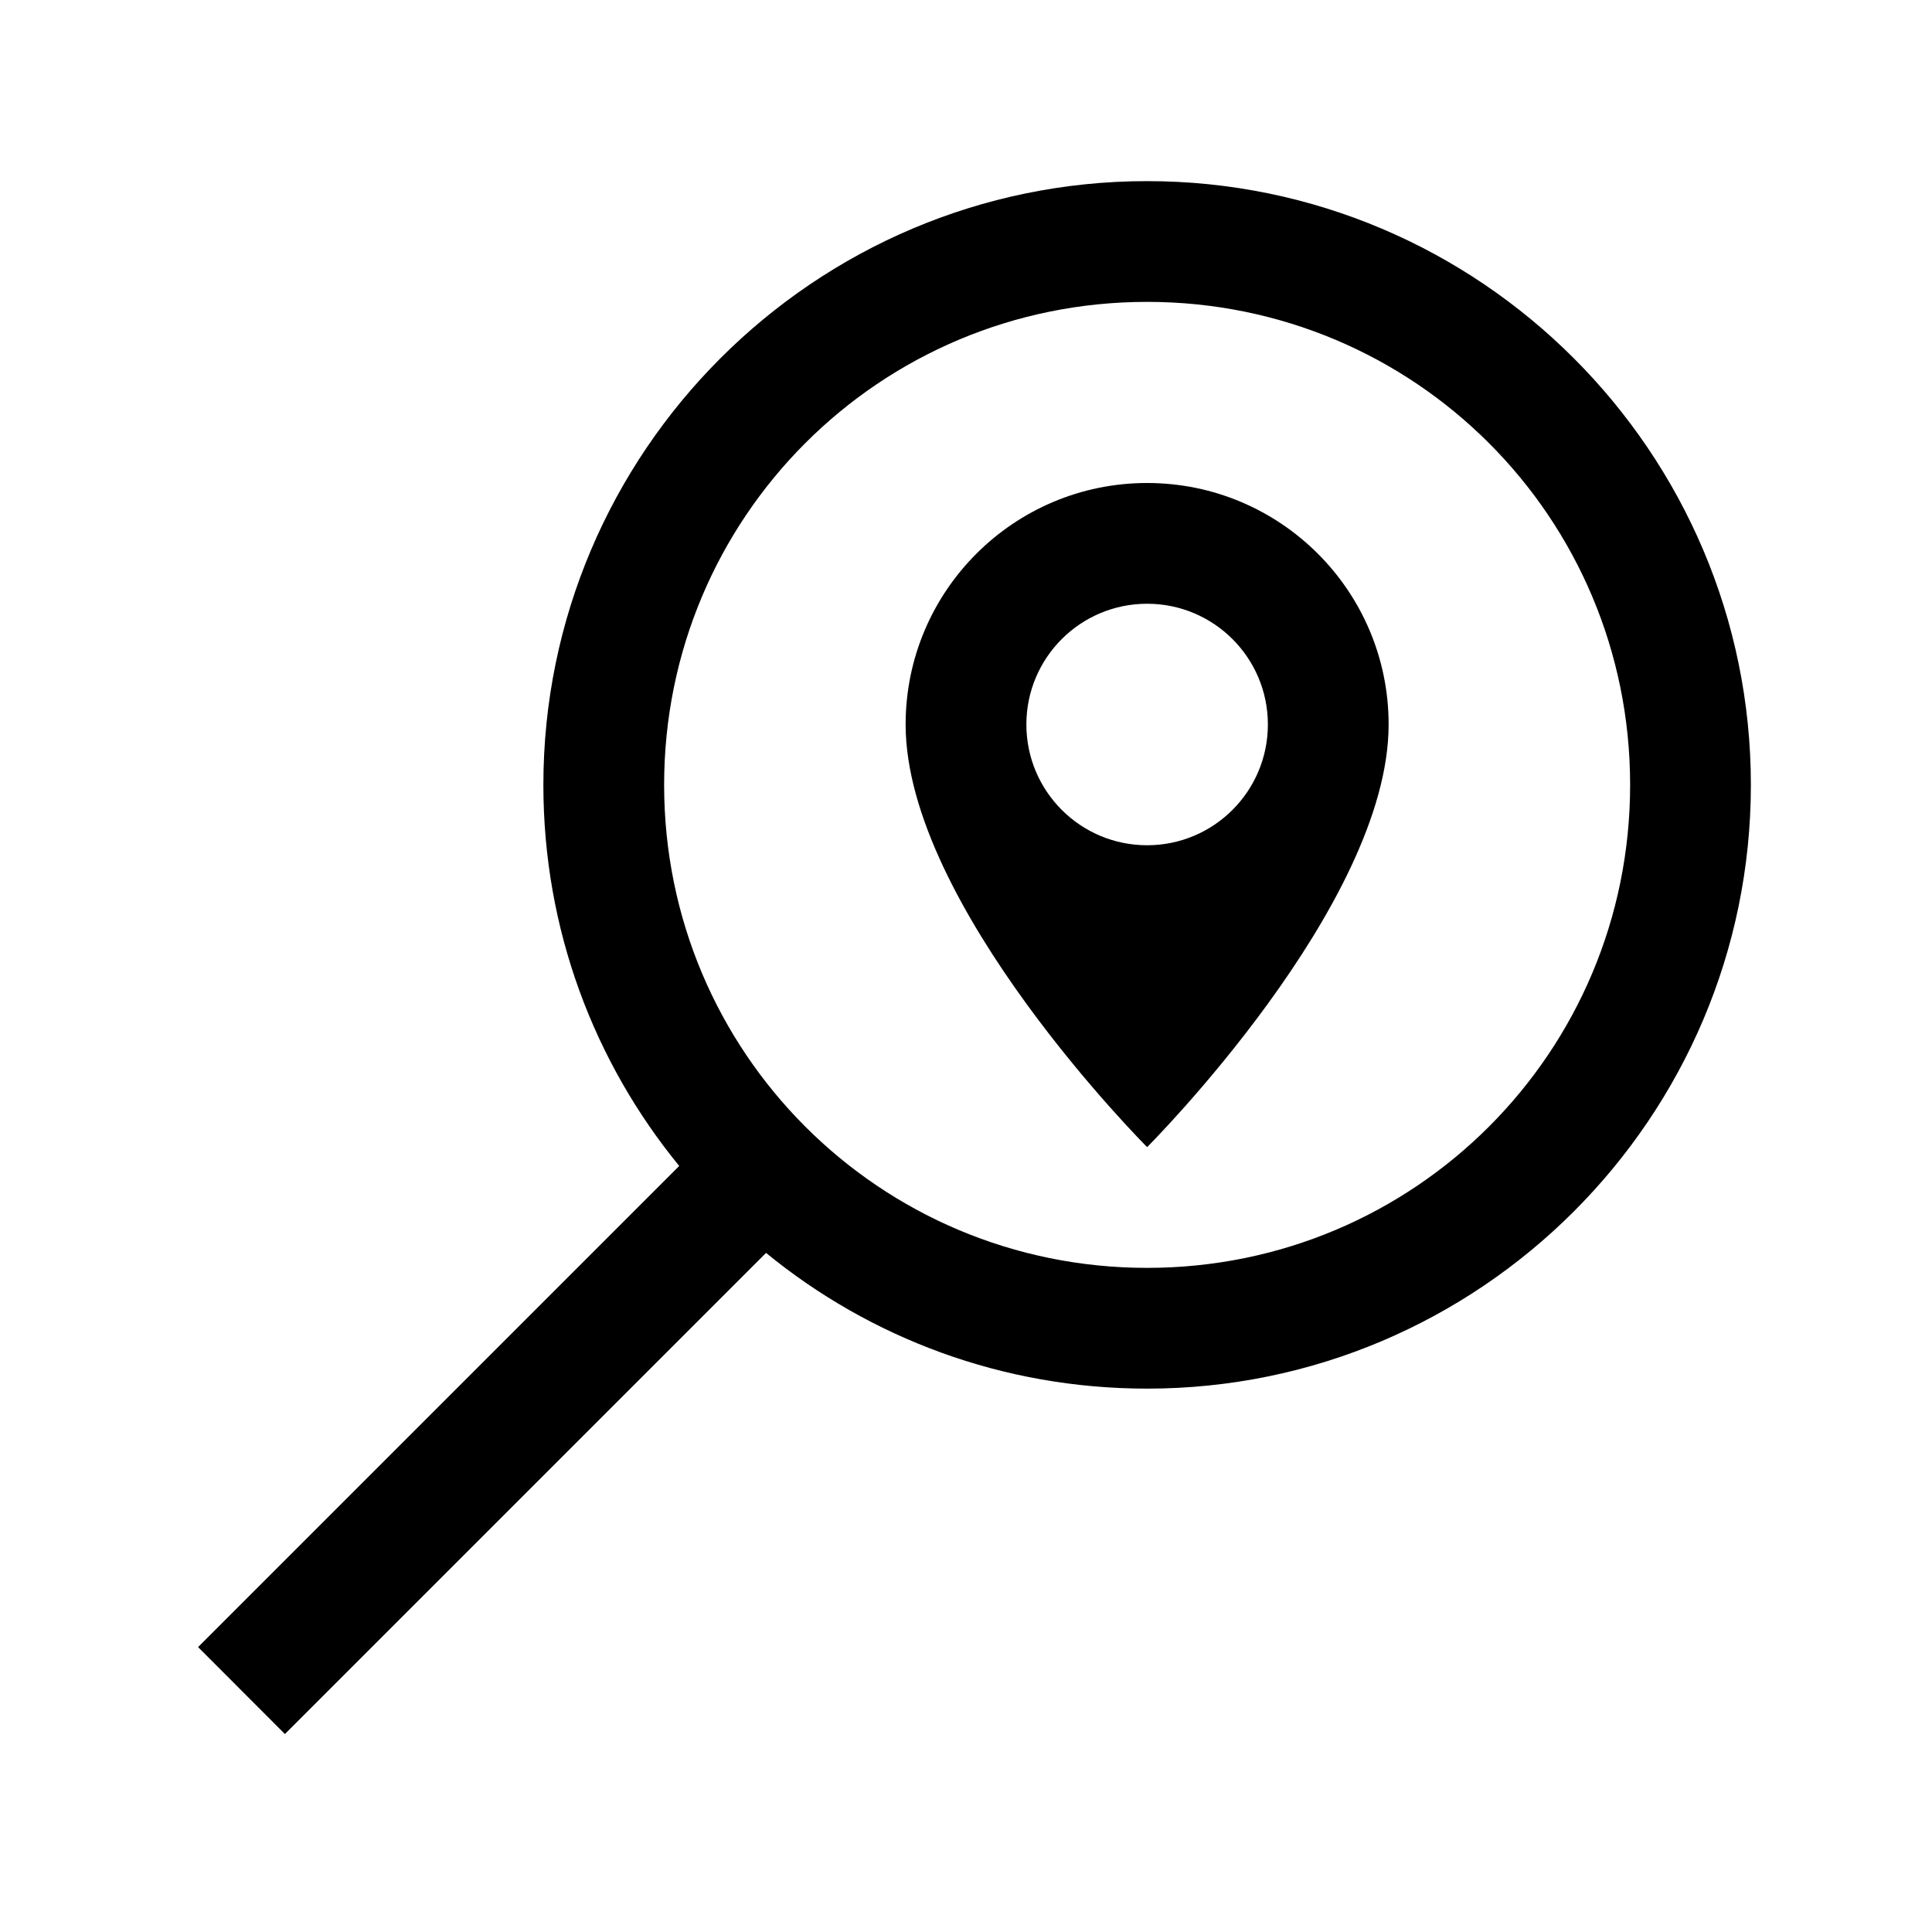
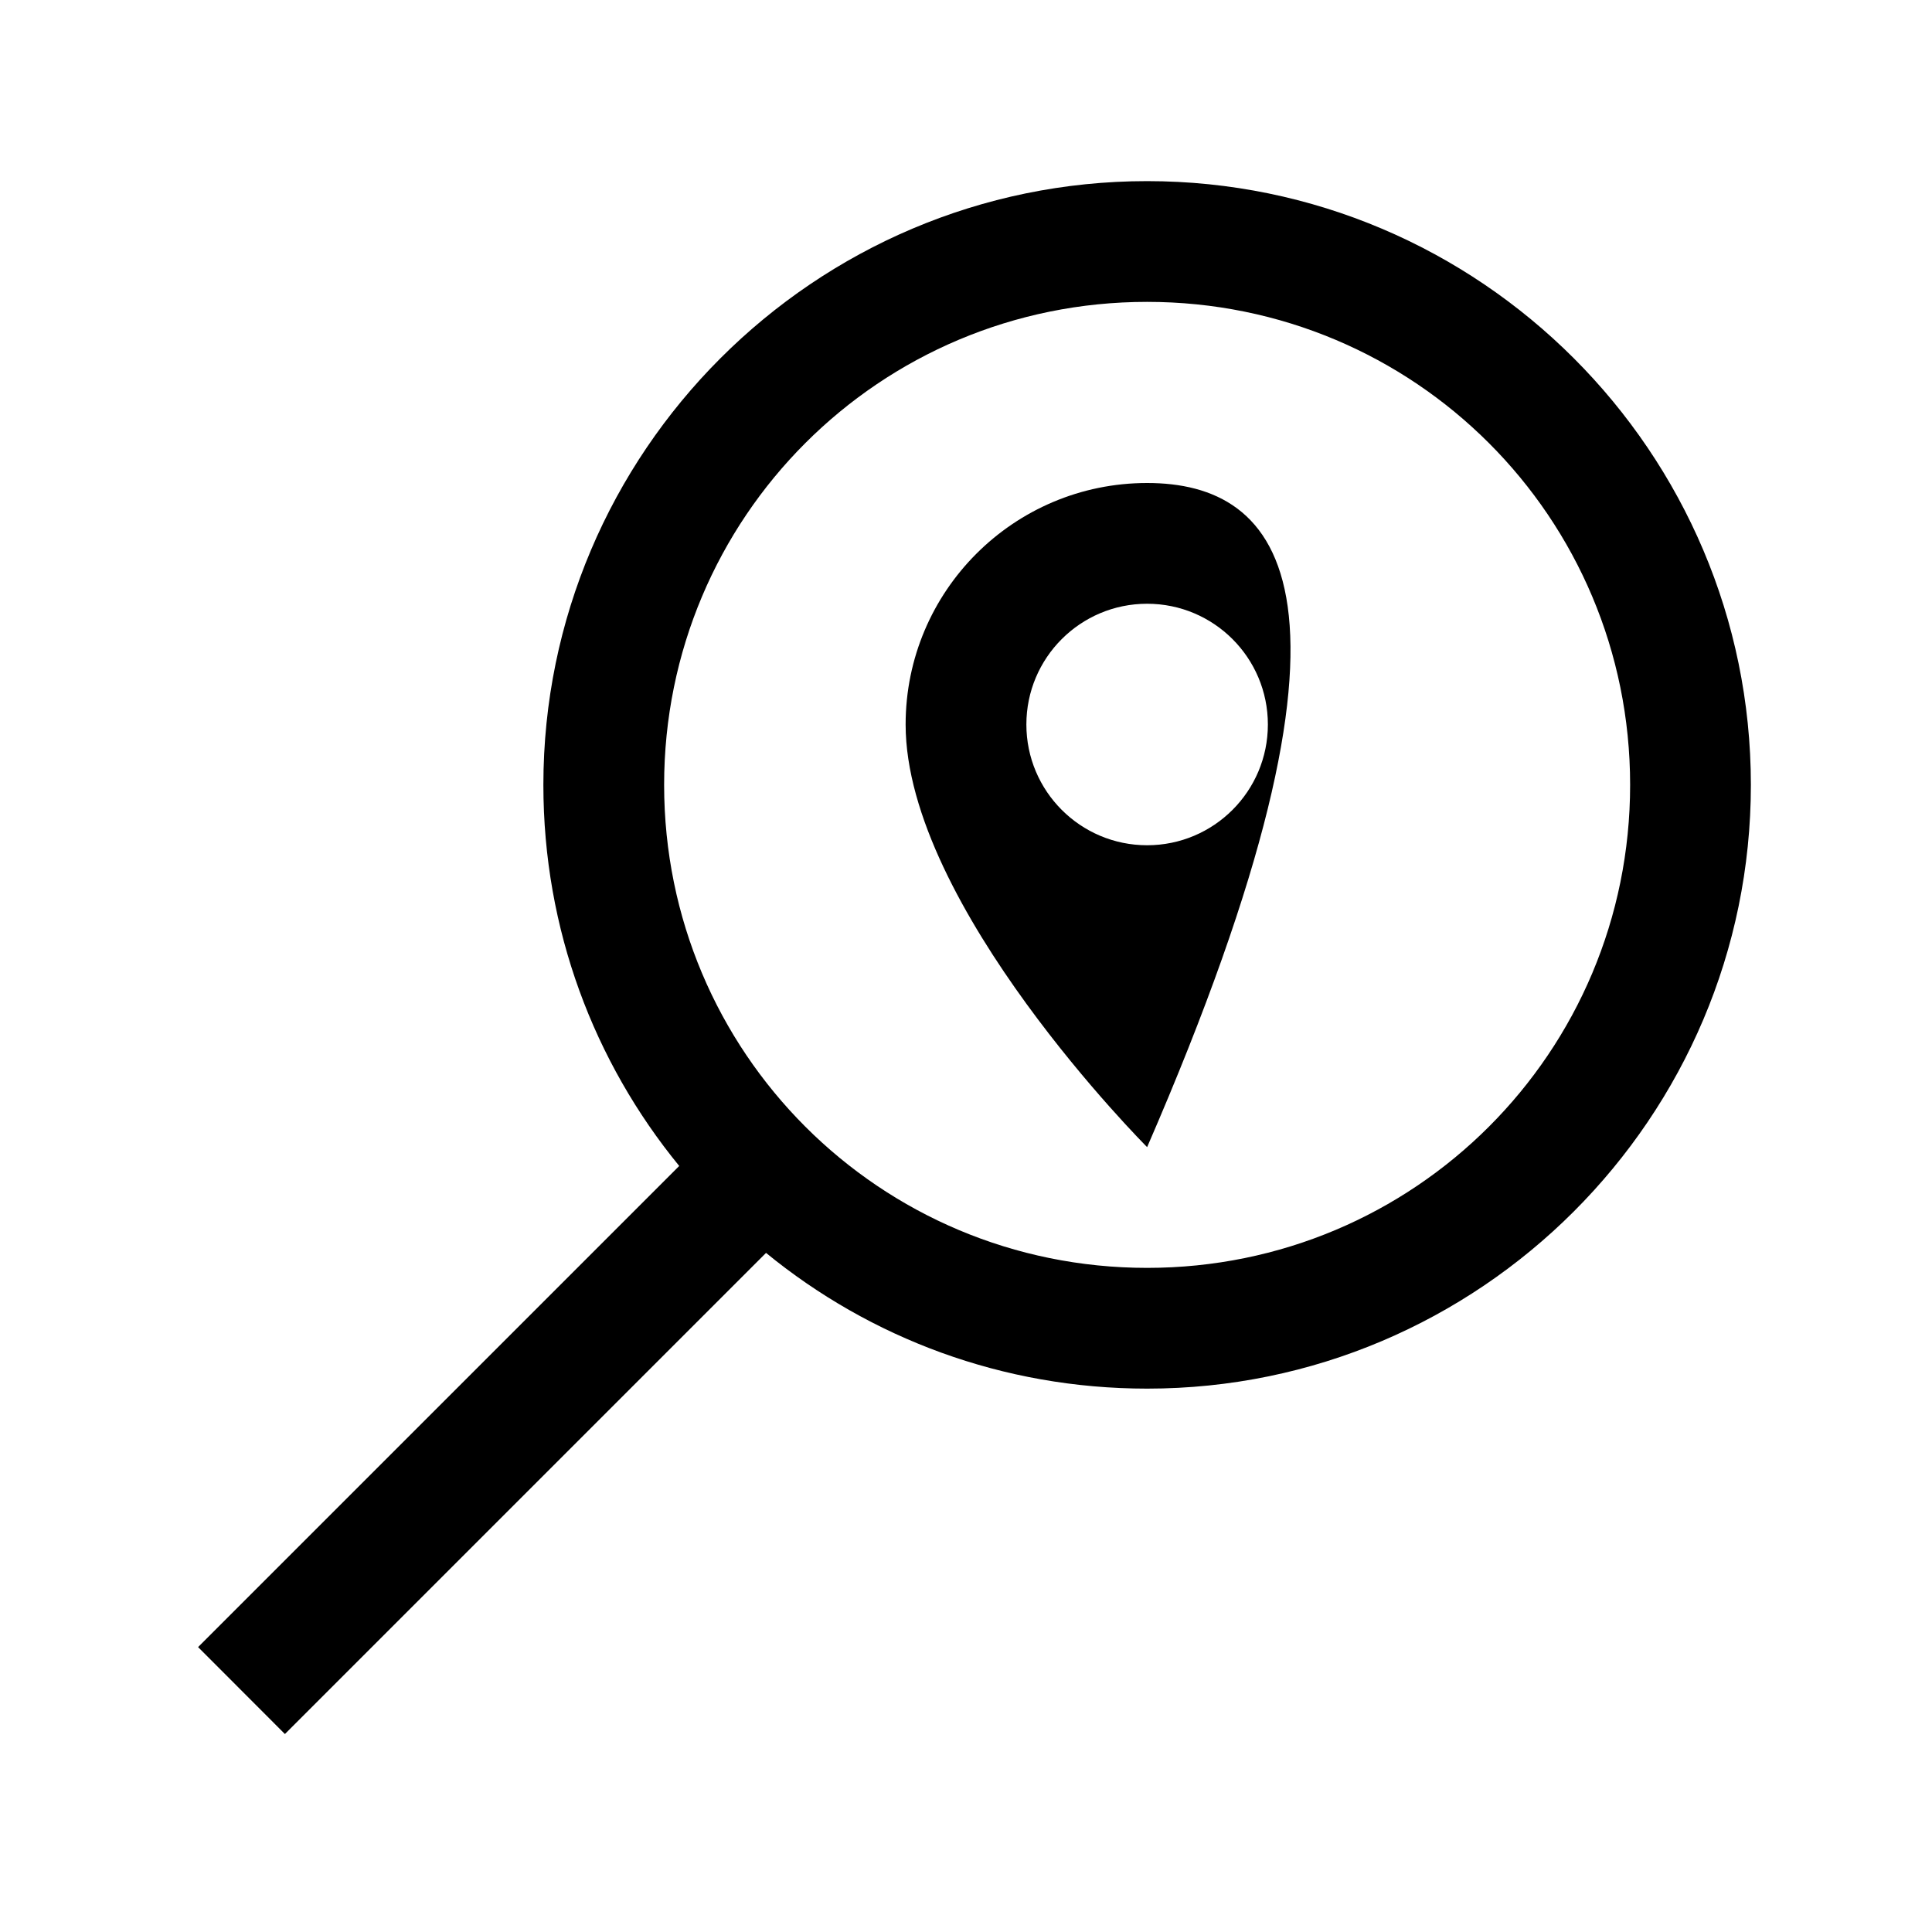
<svg xmlns="http://www.w3.org/2000/svg" fill="#000000" width="800px" height="800px" viewBox="0 0 32 32">
-   <path d="M 19 3 C 13.489 3 9 7.489 9 13 C 9 15.395 9.839 17.587 11.25 19.312 L 3.281 27.281 L 4.719 28.721 L 12.688 20.752 C 14.412 22.162 16.605 23 19 23 C 24.511 23 29 18.511 29 13 C 29 7.489 24.511 3 19 3 z M 19 5 C 23.43 5 27 8.57 27 13 C 27 17.43 23.43 21 19 21 C 14.57 21 11 17.43 11 13 C 11 8.57 14.57 5 19 5 z M 19 8 C 16.791 8 15 9.791 15 12 C 15 15 19 19 19 19 C 19 19 23 15 23 12 C 23 9.791 21.209 8 19 8 z M 19 10 C 20.105 10 21 10.895 21 12 C 21 13.104 20.105 14 19 14 C 17.895 14 17 13.104 17 12 C 17 10.895 17.895 10 19 10 z" />
+   <path d="M 19 3 C 13.489 3 9 7.489 9 13 C 9 15.395 9.839 17.587 11.25 19.312 L 3.281 27.281 L 4.719 28.721 L 12.688 20.752 C 14.412 22.162 16.605 23 19 23 C 24.511 23 29 18.511 29 13 C 29 7.489 24.511 3 19 3 z M 19 5 C 23.43 5 27 8.57 27 13 C 27 17.43 23.43 21 19 21 C 14.57 21 11 17.43 11 13 C 11 8.57 14.57 5 19 5 z M 19 8 C 16.791 8 15 9.791 15 12 C 15 15 19 19 19 19 C 23 9.791 21.209 8 19 8 z M 19 10 C 20.105 10 21 10.895 21 12 C 21 13.104 20.105 14 19 14 C 17.895 14 17 13.104 17 12 C 17 10.895 17.895 10 19 10 z" />
</svg>